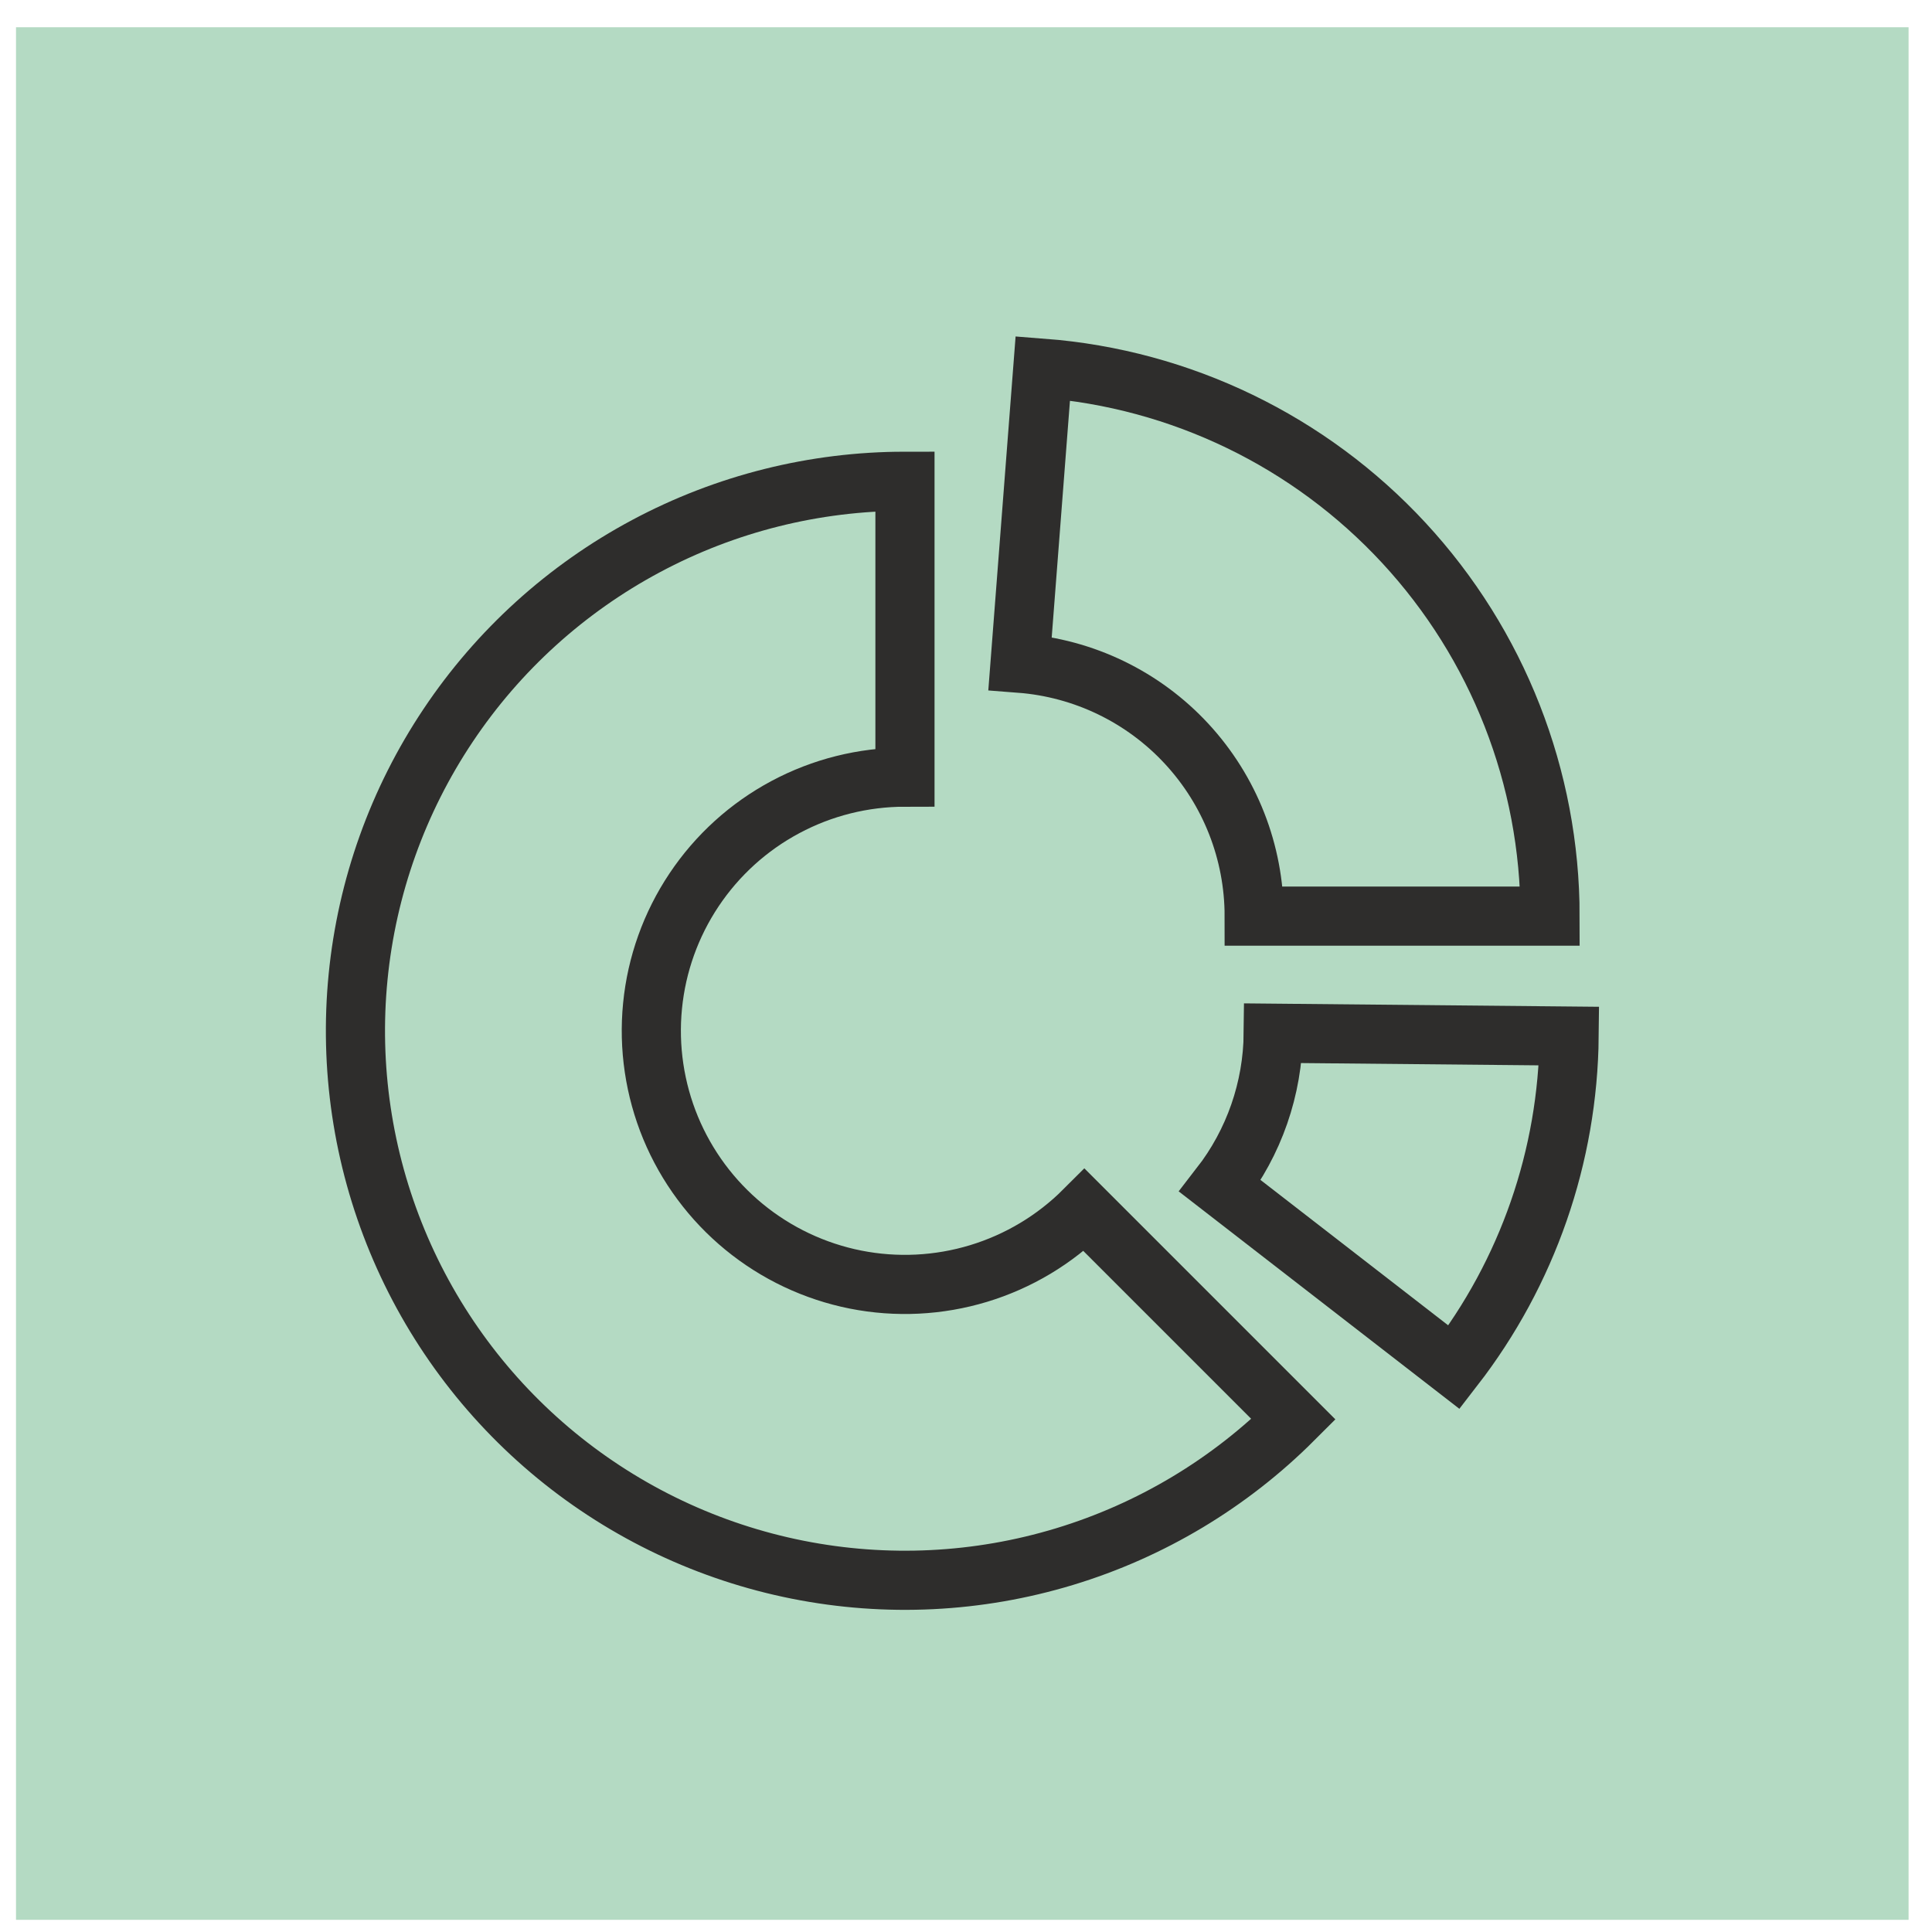
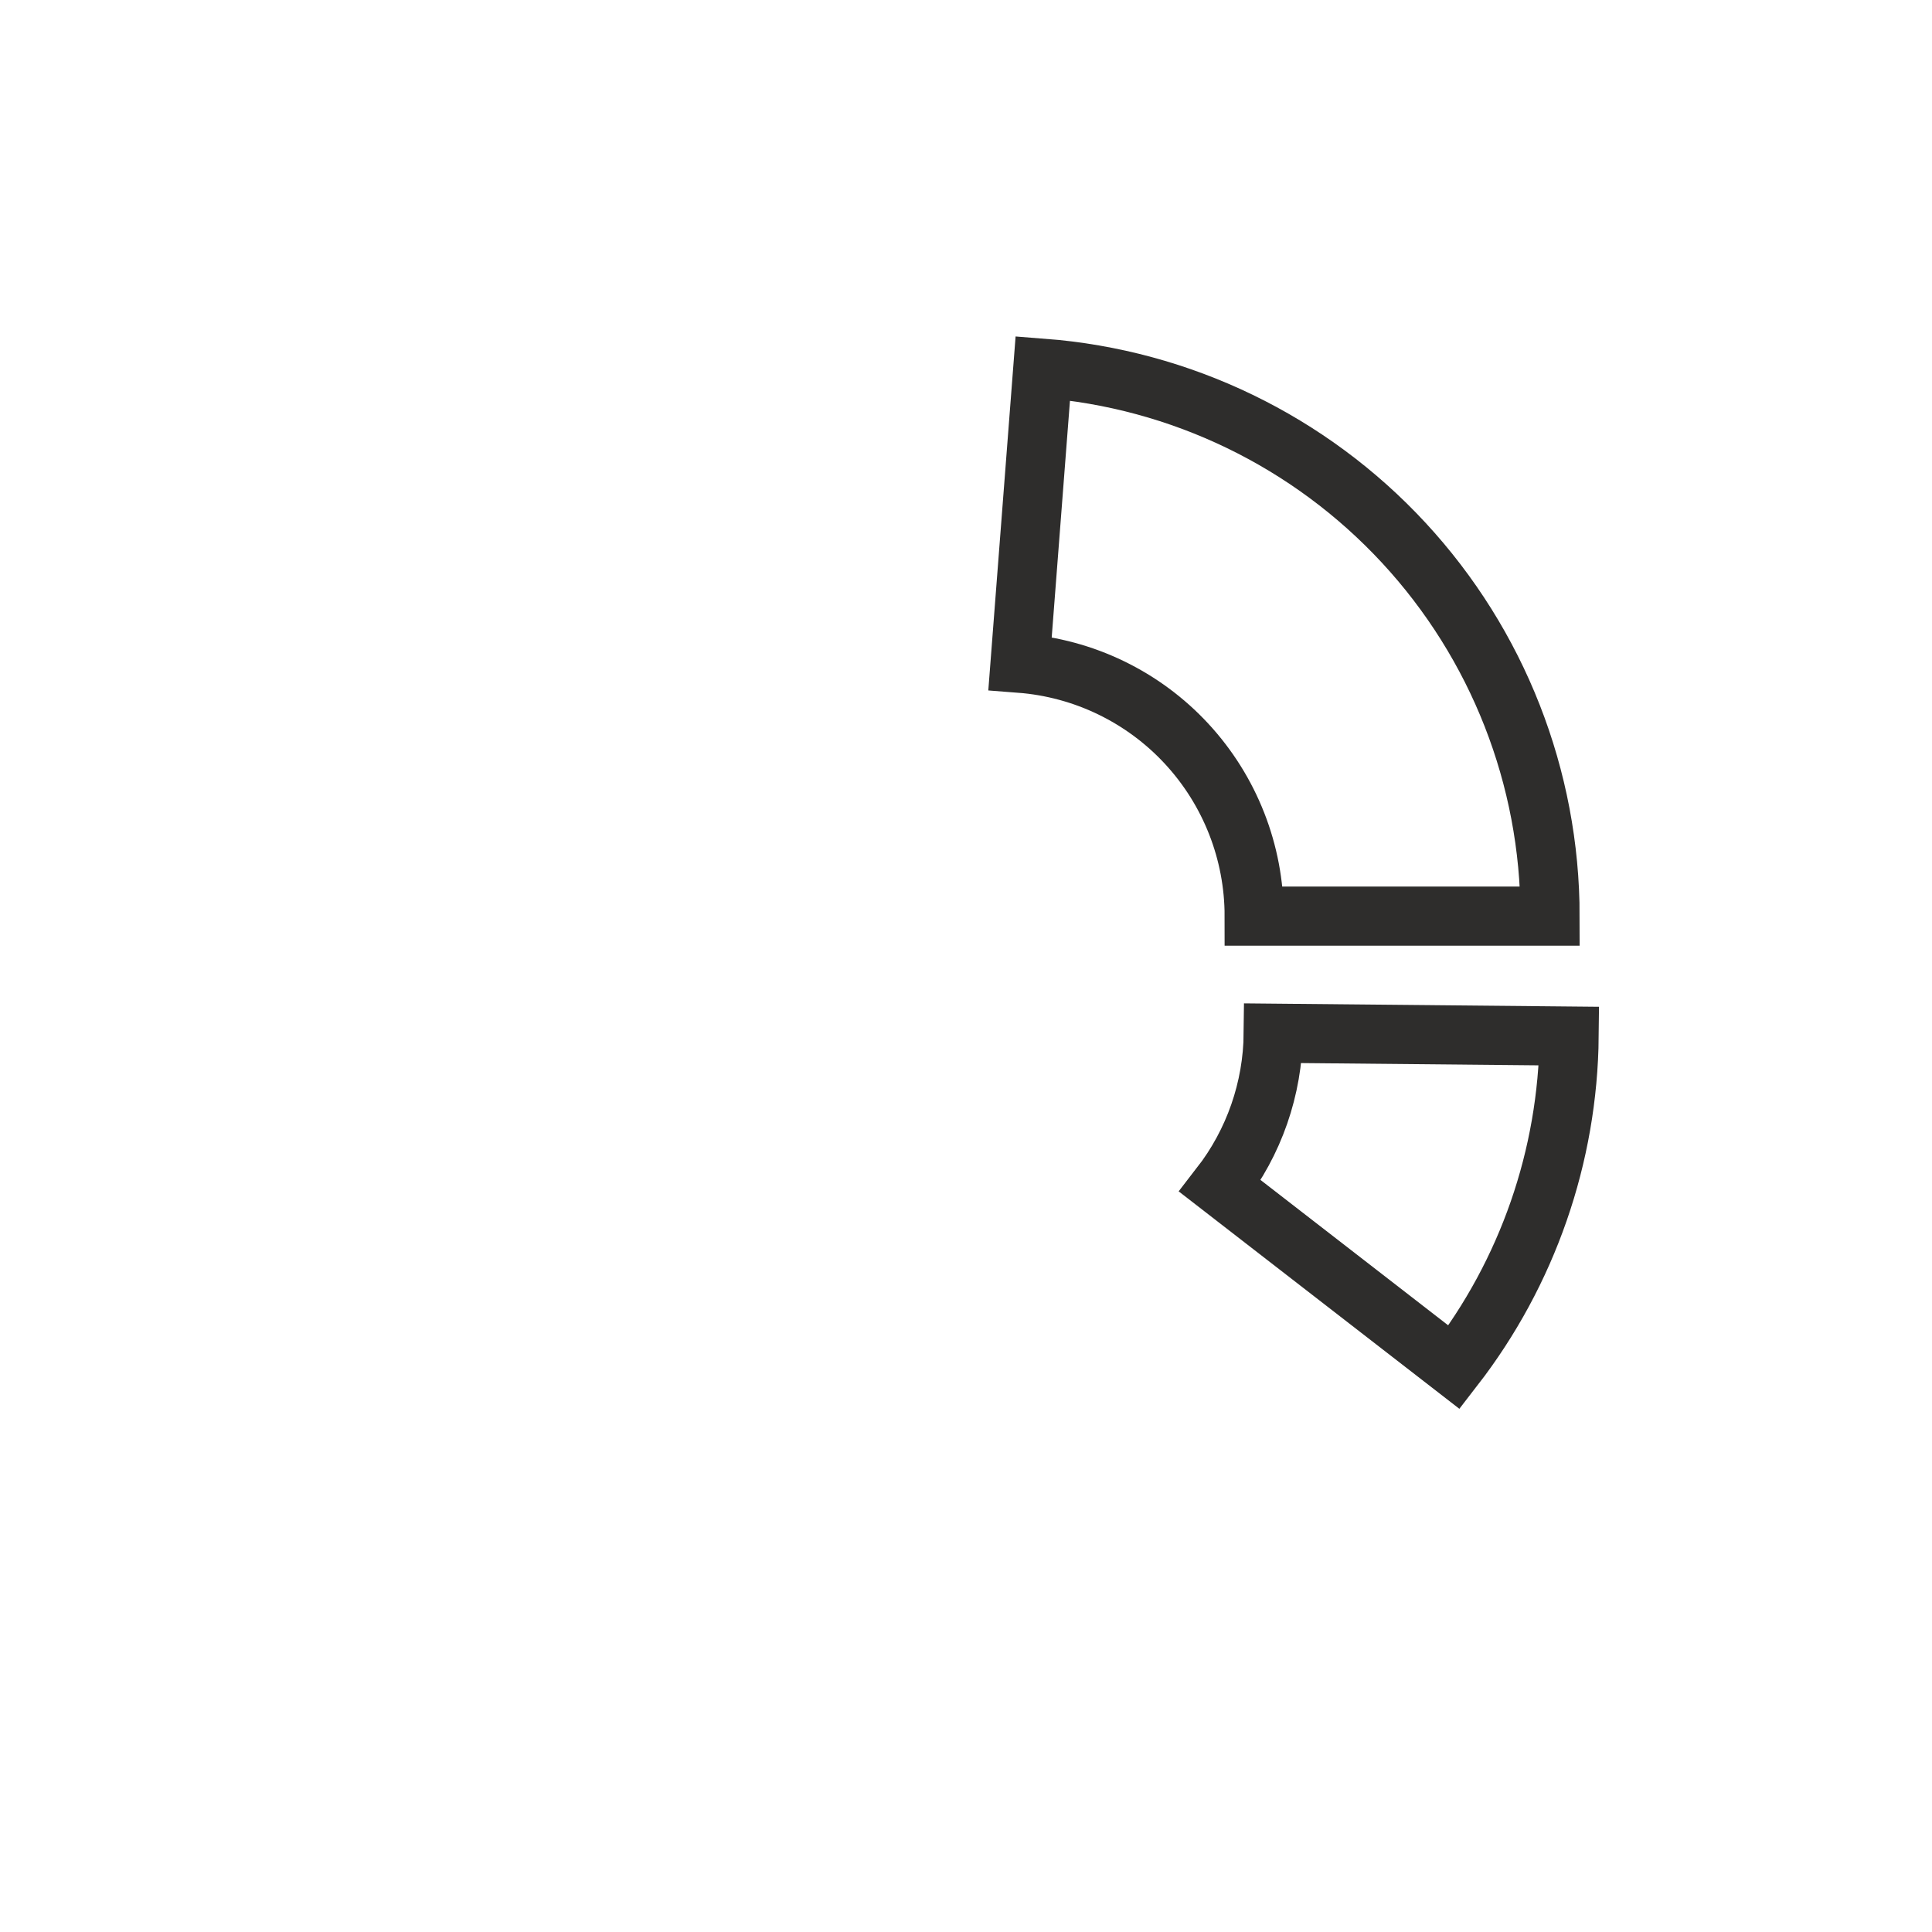
<svg xmlns="http://www.w3.org/2000/svg" width="49" height="49" viewBox="0 0 49 49" fill="none">
-   <rect x="0.406" y="0.691" width="48" height="48" fill="#B4DAC3" />
-   <path d="M22.952 12.206C20.66 12.206 18.403 12.771 16.382 13.852C14.361 14.932 12.637 16.494 11.364 18.4C10.09 20.306 9.307 22.496 9.082 24.777C8.857 27.058 9.199 29.359 10.076 31.476C10.953 33.594 12.339 35.462 14.11 36.916C15.882 38.37 17.985 39.365 20.233 39.812C22.481 40.259 24.804 40.145 26.997 39.48C29.191 38.815 31.186 37.619 32.807 35.998L27.501 30.692C26.753 31.44 25.832 31.992 24.819 32.299C23.807 32.606 22.734 32.659 21.697 32.453C20.659 32.246 19.689 31.787 18.871 31.116C18.053 30.445 17.413 29.582 17.008 28.605C16.604 27.628 16.446 26.565 16.55 25.512C16.653 24.46 17.015 23.449 17.603 22.569C18.191 21.689 18.986 20.968 19.919 20.47C20.852 19.971 21.894 19.71 22.952 19.71L22.952 12.206Z" stroke="#2E2D2C" stroke-width="1.5" />
  <path d="M39.313 23.235C39.313 19.724 37.988 16.343 35.603 13.767C33.218 11.191 29.949 9.609 26.448 9.339L25.871 16.821C27.486 16.945 28.996 17.675 30.096 18.864C31.197 20.054 31.809 21.614 31.809 23.235L39.313 23.235Z" stroke="#2E2D2C" stroke-width="1.5" />
  <path d="M36.879 34.678C38.742 32.271 39.767 29.321 39.797 26.277L32.293 26.205C32.28 27.61 31.807 28.972 30.946 30.082L36.879 34.678Z" stroke="#2E2D2C" stroke-width="1.5" />
</svg>